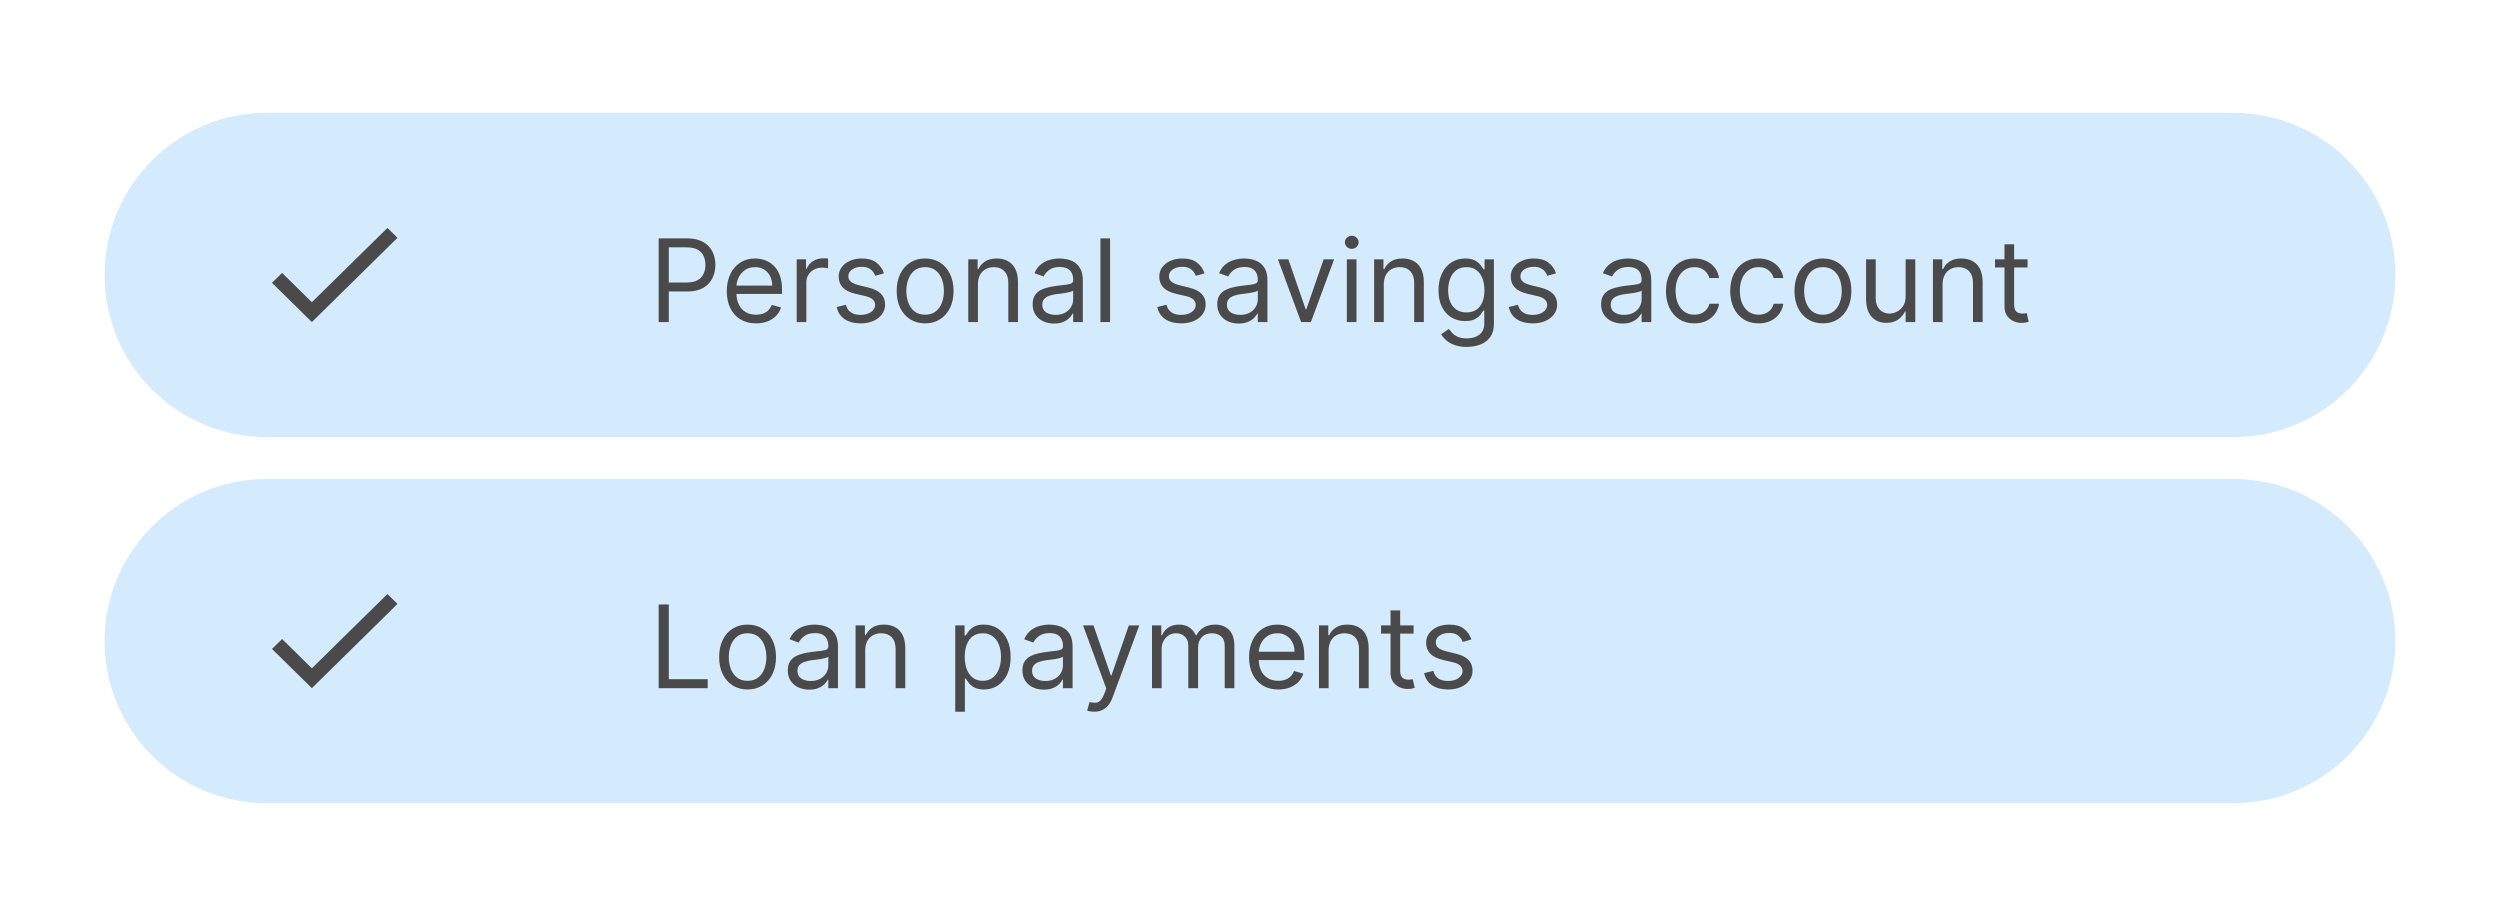
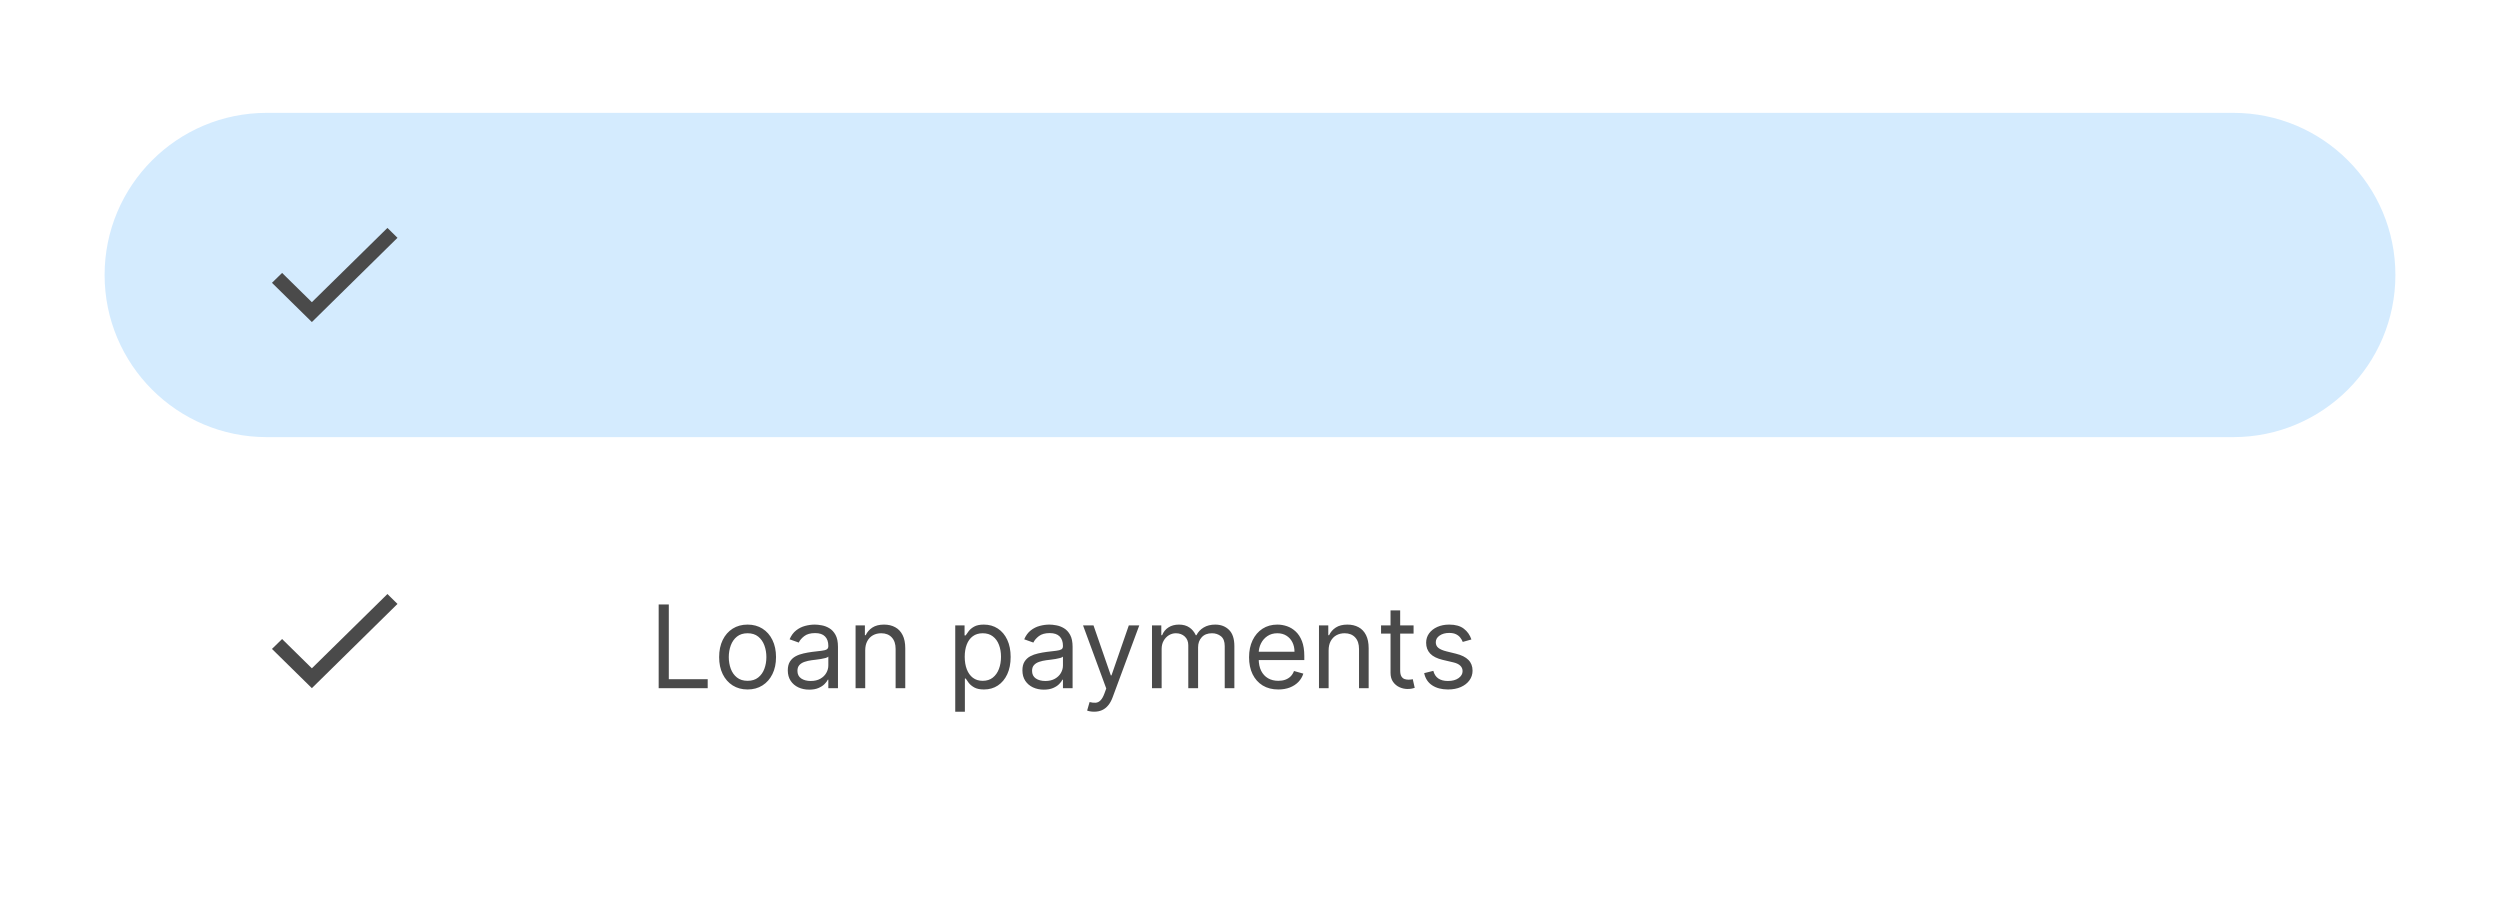
<svg xmlns="http://www.w3.org/2000/svg" width="239" height="87" viewBox="0 0 239 87" fill="none">
  <g filter="url(#filter0_d_953_11283)">
    <path d="M213.5 10.789H25.5C16.94 10.789 10 17.729 10 26.289C10 34.849 16.94 41.789 25.5 41.789H213.5C222.06 41.789 229 34.849 229 26.289C229 17.729 222.06 10.789 213.5 10.789Z" fill="#D4EBFE" />
  </g>
  <path d="M29.814 28.89L26.969 26.091L26 27.037L29.814 30.789L38 22.735L37.038 21.789L29.814 28.89Z" fill="#4A4A4A" />
-   <path d="M62.969 30.789V22.789H65.672C66.299 22.789 66.812 22.902 67.211 23.129C67.612 23.353 67.909 23.656 68.102 24.039C68.294 24.422 68.391 24.849 68.391 25.32C68.391 25.792 68.294 26.22 68.102 26.605C67.912 26.991 67.617 27.298 67.219 27.527C66.82 27.754 66.31 27.867 65.688 27.867H63.75V27.008H65.656C66.086 27.008 66.431 26.934 66.691 26.785C66.952 26.637 67.141 26.436 67.258 26.184C67.378 25.928 67.438 25.641 67.438 25.32C67.438 25 67.378 24.713 67.258 24.461C67.141 24.208 66.951 24.01 66.688 23.867C66.424 23.721 66.075 23.648 65.641 23.648H63.938V30.789H62.969ZM72.277 30.914C71.699 30.914 71.201 30.787 70.781 30.531C70.365 30.273 70.043 29.914 69.816 29.453C69.592 28.99 69.48 28.451 69.48 27.836C69.48 27.221 69.592 26.68 69.816 26.211C70.043 25.74 70.358 25.372 70.762 25.109C71.168 24.844 71.642 24.711 72.184 24.711C72.496 24.711 72.805 24.763 73.109 24.867C73.414 24.971 73.691 25.141 73.941 25.375C74.191 25.607 74.391 25.914 74.539 26.297C74.688 26.68 74.762 27.151 74.762 27.711V28.102H70.137V27.305H73.824C73.824 26.966 73.757 26.664 73.621 26.398C73.488 26.133 73.298 25.923 73.051 25.77C72.806 25.616 72.517 25.539 72.184 25.539C71.816 25.539 71.499 25.63 71.23 25.812C70.965 25.992 70.76 26.227 70.617 26.516C70.474 26.805 70.402 27.115 70.402 27.445V27.977C70.402 28.43 70.481 28.814 70.637 29.129C70.796 29.441 71.016 29.68 71.297 29.844C71.578 30.005 71.905 30.086 72.277 30.086C72.519 30.086 72.738 30.052 72.934 29.984C73.132 29.914 73.302 29.81 73.445 29.672C73.588 29.531 73.699 29.357 73.777 29.148L74.668 29.398C74.574 29.701 74.417 29.966 74.195 30.195C73.974 30.422 73.701 30.599 73.375 30.727C73.049 30.852 72.684 30.914 72.277 30.914ZM76.164 30.789V24.789H77.055V25.695H77.117C77.227 25.398 77.424 25.158 77.711 24.973C77.997 24.788 78.32 24.695 78.68 24.695C78.747 24.695 78.832 24.697 78.934 24.699C79.035 24.702 79.112 24.706 79.164 24.711V25.648C79.133 25.641 79.061 25.629 78.949 25.613C78.84 25.595 78.724 25.586 78.602 25.586C78.31 25.586 78.049 25.647 77.82 25.77C77.594 25.889 77.414 26.056 77.281 26.27C77.151 26.48 77.086 26.721 77.086 26.992V30.789H76.164ZM84.507 26.133L83.679 26.367C83.627 26.229 83.55 26.095 83.448 25.965C83.349 25.832 83.214 25.723 83.042 25.637C82.87 25.551 82.65 25.508 82.382 25.508C82.014 25.508 81.709 25.592 81.464 25.762C81.222 25.928 81.101 26.141 81.101 26.398C81.101 26.628 81.184 26.809 81.351 26.941C81.517 27.074 81.778 27.185 82.132 27.273L83.022 27.492C83.559 27.622 83.959 27.822 84.222 28.09C84.485 28.355 84.616 28.698 84.616 29.117C84.616 29.461 84.517 29.768 84.319 30.039C84.124 30.31 83.851 30.523 83.499 30.68C83.147 30.836 82.739 30.914 82.272 30.914C81.66 30.914 81.154 30.781 80.753 30.516C80.352 30.25 80.098 29.862 79.991 29.352L80.866 29.133C80.95 29.456 81.107 29.698 81.339 29.859C81.573 30.021 81.879 30.102 82.257 30.102C82.686 30.102 83.028 30.01 83.28 29.828C83.535 29.643 83.663 29.422 83.663 29.164C83.663 28.956 83.59 28.781 83.444 28.641C83.298 28.497 83.074 28.391 82.772 28.32L81.772 28.086C81.223 27.956 80.819 27.754 80.561 27.48C80.306 27.204 80.179 26.859 80.179 26.445C80.179 26.107 80.274 25.807 80.464 25.547C80.656 25.287 80.918 25.082 81.249 24.934C81.582 24.785 81.96 24.711 82.382 24.711C82.975 24.711 83.442 24.841 83.78 25.102C84.121 25.362 84.364 25.706 84.507 26.133ZM88.441 30.914C87.9 30.914 87.424 30.785 87.016 30.527C86.609 30.27 86.292 29.909 86.062 29.445C85.836 28.982 85.723 28.44 85.723 27.82C85.723 27.195 85.836 26.65 86.062 26.184C86.292 25.717 86.609 25.355 87.016 25.098C87.424 24.84 87.9 24.711 88.441 24.711C88.983 24.711 89.457 24.84 89.863 25.098C90.272 25.355 90.59 25.717 90.816 26.184C91.046 26.65 91.16 27.195 91.16 27.82C91.16 28.44 91.046 28.982 90.816 29.445C90.59 29.909 90.272 30.27 89.863 30.527C89.457 30.785 88.983 30.914 88.441 30.914ZM88.441 30.086C88.853 30.086 89.191 29.98 89.457 29.77C89.723 29.559 89.919 29.281 90.047 28.938C90.174 28.594 90.238 28.221 90.238 27.82C90.238 27.419 90.174 27.046 90.047 26.699C89.919 26.353 89.723 26.073 89.457 25.859C89.191 25.646 88.853 25.539 88.441 25.539C88.03 25.539 87.691 25.646 87.426 25.859C87.16 26.073 86.963 26.353 86.836 26.699C86.708 27.046 86.644 27.419 86.644 27.82C86.644 28.221 86.708 28.594 86.836 28.938C86.963 29.281 87.16 29.559 87.426 29.77C87.691 29.98 88.03 30.086 88.441 30.086ZM93.489 27.18V30.789H92.567V24.789H93.458V25.727H93.536C93.677 25.422 93.89 25.177 94.177 24.992C94.463 24.805 94.833 24.711 95.286 24.711C95.692 24.711 96.048 24.794 96.353 24.961C96.657 25.125 96.894 25.375 97.063 25.711C97.233 26.044 97.317 26.466 97.317 26.977V30.789H96.395V27.039C96.395 26.568 96.273 26.201 96.028 25.938C95.783 25.672 95.448 25.539 95.02 25.539C94.726 25.539 94.463 25.603 94.231 25.73C94.002 25.858 93.821 26.044 93.688 26.289C93.556 26.534 93.489 26.831 93.489 27.18ZM100.768 30.93C100.387 30.93 100.042 30.858 99.732 30.715C99.422 30.569 99.176 30.359 98.994 30.086C98.812 29.81 98.721 29.477 98.721 29.086C98.721 28.742 98.788 28.463 98.924 28.25C99.059 28.034 99.24 27.865 99.467 27.742C99.693 27.62 99.943 27.529 100.217 27.469C100.493 27.406 100.77 27.357 101.049 27.32C101.413 27.273 101.709 27.238 101.935 27.215C102.165 27.189 102.331 27.146 102.435 27.086C102.542 27.026 102.596 26.922 102.596 26.773V26.742C102.596 26.357 102.49 26.057 102.279 25.844C102.071 25.63 101.755 25.523 101.33 25.523C100.89 25.523 100.545 25.62 100.295 25.812C100.045 26.005 99.869 26.211 99.768 26.43L98.893 26.117C99.049 25.753 99.257 25.469 99.518 25.266C99.781 25.06 100.067 24.917 100.377 24.836C100.689 24.753 100.997 24.711 101.299 24.711C101.491 24.711 101.713 24.734 101.963 24.781C102.215 24.826 102.459 24.918 102.693 25.059C102.93 25.199 103.127 25.412 103.283 25.695C103.439 25.979 103.518 26.359 103.518 26.836V30.789H102.596V29.977H102.549C102.486 30.107 102.382 30.246 102.236 30.395C102.09 30.543 101.896 30.669 101.654 30.773C101.412 30.878 101.116 30.93 100.768 30.93ZM100.908 30.102C101.273 30.102 101.58 30.03 101.83 29.887C102.083 29.744 102.273 29.559 102.4 29.332C102.531 29.105 102.596 28.867 102.596 28.617V27.773C102.557 27.82 102.471 27.863 102.338 27.902C102.208 27.939 102.057 27.971 101.885 28C101.715 28.026 101.55 28.049 101.389 28.07C101.23 28.088 101.101 28.104 101.002 28.117C100.762 28.148 100.538 28.199 100.33 28.27C100.124 28.337 99.958 28.44 99.83 28.578C99.705 28.713 99.643 28.898 99.643 29.133C99.643 29.453 99.761 29.695 99.998 29.859C100.238 30.021 100.541 30.102 100.908 30.102ZM106.122 22.789V30.789H105.2V22.789H106.122ZM115.154 26.133L114.326 26.367C114.274 26.229 114.197 26.095 114.096 25.965C113.997 25.832 113.861 25.723 113.689 25.637C113.518 25.551 113.298 25.508 113.029 25.508C112.662 25.508 112.356 25.592 112.111 25.762C111.869 25.928 111.748 26.141 111.748 26.398C111.748 26.628 111.831 26.809 111.998 26.941C112.165 27.074 112.425 27.185 112.779 27.273L113.67 27.492C114.206 27.622 114.606 27.822 114.869 28.09C115.132 28.355 115.264 28.698 115.264 29.117C115.264 29.461 115.165 29.768 114.967 30.039C114.771 30.31 114.498 30.523 114.146 30.68C113.795 30.836 113.386 30.914 112.92 30.914C112.308 30.914 111.801 30.781 111.4 30.516C110.999 30.25 110.745 29.862 110.639 29.352L111.514 29.133C111.597 29.456 111.755 29.698 111.986 29.859C112.221 30.021 112.527 30.102 112.904 30.102C113.334 30.102 113.675 30.01 113.928 29.828C114.183 29.643 114.311 29.422 114.311 29.164C114.311 28.956 114.238 28.781 114.092 28.641C113.946 28.497 113.722 28.391 113.42 28.32L112.42 28.086C111.87 27.956 111.467 27.754 111.209 27.48C110.954 27.204 110.826 26.859 110.826 26.445C110.826 26.107 110.921 25.807 111.111 25.547C111.304 25.287 111.566 25.082 111.896 24.934C112.23 24.785 112.607 24.711 113.029 24.711C113.623 24.711 114.089 24.841 114.428 25.102C114.769 25.362 115.011 25.706 115.154 26.133ZM118.417 30.93C118.037 30.93 117.692 30.858 117.382 30.715C117.072 30.569 116.826 30.359 116.644 30.086C116.461 29.81 116.37 29.477 116.37 29.086C116.37 28.742 116.438 28.463 116.573 28.25C116.709 28.034 116.89 27.865 117.116 27.742C117.343 27.62 117.593 27.529 117.866 27.469C118.142 27.406 118.42 27.357 118.698 27.32C119.063 27.273 119.358 27.238 119.585 27.215C119.814 27.189 119.981 27.146 120.085 27.086C120.192 27.026 120.245 26.922 120.245 26.773V26.742C120.245 26.357 120.14 26.057 119.929 25.844C119.72 25.63 119.404 25.523 118.979 25.523C118.539 25.523 118.194 25.62 117.944 25.812C117.694 26.005 117.519 26.211 117.417 26.43L116.542 26.117C116.698 25.753 116.907 25.469 117.167 25.266C117.43 25.06 117.716 24.917 118.026 24.836C118.339 24.753 118.646 24.711 118.948 24.711C119.141 24.711 119.362 24.734 119.612 24.781C119.865 24.826 120.108 24.918 120.343 25.059C120.58 25.199 120.776 25.412 120.933 25.695C121.089 25.979 121.167 26.359 121.167 26.836V30.789H120.245V29.977H120.198C120.136 30.107 120.032 30.246 119.886 30.395C119.74 30.543 119.546 30.669 119.304 30.773C119.062 30.878 118.766 30.93 118.417 30.93ZM118.558 30.102C118.922 30.102 119.229 30.03 119.479 29.887C119.732 29.744 119.922 29.559 120.05 29.332C120.18 29.105 120.245 28.867 120.245 28.617V27.773C120.206 27.82 120.12 27.863 119.987 27.902C119.857 27.939 119.706 27.971 119.534 28C119.365 28.026 119.2 28.049 119.038 28.07C118.879 28.088 118.75 28.104 118.651 28.117C118.412 28.148 118.188 28.199 117.979 28.27C117.774 28.337 117.607 28.44 117.479 28.578C117.354 28.713 117.292 28.898 117.292 29.133C117.292 29.453 117.41 29.695 117.647 29.859C117.887 30.021 118.19 30.102 118.558 30.102ZM127.541 24.789L125.322 30.789H124.385L122.166 24.789H123.166L124.822 29.57H124.885L126.541 24.789H127.541ZM128.758 30.789V24.789H129.68V30.789H128.758ZM129.227 23.789C129.047 23.789 128.892 23.728 128.762 23.605C128.634 23.483 128.57 23.336 128.57 23.164C128.57 22.992 128.634 22.845 128.762 22.723C128.892 22.6 129.047 22.539 129.227 22.539C129.406 22.539 129.56 22.6 129.688 22.723C129.818 22.845 129.883 22.992 129.883 23.164C129.883 23.336 129.818 23.483 129.688 23.605C129.56 23.728 129.406 23.789 129.227 23.789ZM132.29 27.18V30.789H131.368V24.789H132.259V25.727H132.337C132.478 25.422 132.691 25.177 132.978 24.992C133.264 24.805 133.634 24.711 134.087 24.711C134.493 24.711 134.849 24.794 135.153 24.961C135.458 25.125 135.695 25.375 135.864 25.711C136.034 26.044 136.118 26.466 136.118 26.977V30.789H135.196V27.039C135.196 26.568 135.074 26.201 134.829 25.938C134.584 25.672 134.248 25.539 133.821 25.539C133.527 25.539 133.264 25.603 133.032 25.73C132.803 25.858 132.622 26.044 132.489 26.289C132.356 26.534 132.29 26.831 132.29 27.18ZM140.225 33.164C139.779 33.164 139.396 33.107 139.076 32.992C138.756 32.88 138.489 32.732 138.275 32.547C138.064 32.365 137.896 32.169 137.771 31.961L138.506 31.445C138.589 31.555 138.695 31.68 138.822 31.82C138.95 31.963 139.124 32.087 139.346 32.191C139.57 32.298 139.863 32.352 140.225 32.352C140.709 32.352 141.109 32.234 141.424 32C141.739 31.766 141.896 31.398 141.896 30.898V29.68H141.818C141.751 29.789 141.654 29.924 141.529 30.086C141.407 30.245 141.23 30.387 140.998 30.512C140.769 30.634 140.459 30.695 140.068 30.695C139.584 30.695 139.149 30.581 138.764 30.352C138.381 30.122 138.077 29.789 137.854 29.352C137.632 28.914 137.521 28.383 137.521 27.758C137.521 27.143 137.63 26.608 137.846 26.152C138.062 25.694 138.363 25.34 138.748 25.09C139.133 24.837 139.579 24.711 140.084 24.711C140.475 24.711 140.785 24.776 141.014 24.906C141.245 25.034 141.423 25.18 141.545 25.344C141.67 25.505 141.766 25.638 141.834 25.742H141.928V24.789H142.818V30.961C142.818 31.477 142.701 31.896 142.467 32.219C142.235 32.544 141.923 32.783 141.529 32.934C141.139 33.087 140.704 33.164 140.225 33.164ZM140.193 29.867C140.563 29.867 140.876 29.783 141.131 29.613C141.386 29.444 141.58 29.201 141.713 28.883C141.846 28.565 141.912 28.185 141.912 27.742C141.912 27.31 141.847 26.928 141.717 26.598C141.587 26.267 141.394 26.008 141.139 25.82C140.883 25.633 140.568 25.539 140.193 25.539C139.803 25.539 139.477 25.638 139.217 25.836C138.959 26.034 138.765 26.299 138.635 26.633C138.507 26.966 138.443 27.336 138.443 27.742C138.443 28.159 138.508 28.527 138.639 28.848C138.771 29.165 138.967 29.415 139.225 29.598C139.485 29.777 139.808 29.867 140.193 29.867ZM148.756 26.133L147.928 26.367C147.876 26.229 147.799 26.095 147.697 25.965C147.598 25.832 147.463 25.723 147.291 25.637C147.119 25.551 146.899 25.508 146.631 25.508C146.264 25.508 145.958 25.592 145.713 25.762C145.471 25.928 145.35 26.141 145.35 26.398C145.35 26.628 145.433 26.809 145.6 26.941C145.766 27.074 146.027 27.185 146.381 27.273L147.271 27.492C147.808 27.622 148.208 27.822 148.471 28.09C148.734 28.355 148.865 28.698 148.865 29.117C148.865 29.461 148.766 29.768 148.568 30.039C148.373 30.31 148.1 30.523 147.748 30.68C147.396 30.836 146.988 30.914 146.521 30.914C145.91 30.914 145.403 30.781 145.002 30.516C144.601 30.25 144.347 29.862 144.24 29.352L145.115 29.133C145.199 29.456 145.356 29.698 145.588 29.859C145.822 30.021 146.128 30.102 146.506 30.102C146.936 30.102 147.277 30.01 147.529 29.828C147.785 29.643 147.912 29.422 147.912 29.164C147.912 28.956 147.839 28.781 147.693 28.641C147.548 28.497 147.324 28.391 147.021 28.32L146.021 28.086C145.472 27.956 145.068 27.754 144.811 27.48C144.555 27.204 144.428 26.859 144.428 26.445C144.428 26.107 144.523 25.807 144.713 25.547C144.906 25.287 145.167 25.082 145.498 24.934C145.831 24.785 146.209 24.711 146.631 24.711C147.225 24.711 147.691 24.841 148.029 25.102C148.37 25.362 148.613 25.706 148.756 26.133ZM155.112 30.93C154.732 30.93 154.387 30.858 154.077 30.715C153.767 30.569 153.521 30.359 153.339 30.086C153.157 29.81 153.065 29.477 153.065 29.086C153.065 28.742 153.133 28.463 153.269 28.25C153.404 28.034 153.585 27.865 153.812 27.742C154.038 27.62 154.288 27.529 154.562 27.469C154.838 27.406 155.115 27.357 155.394 27.32C155.758 27.273 156.054 27.238 156.28 27.215C156.509 27.189 156.676 27.146 156.78 27.086C156.887 27.026 156.94 26.922 156.94 26.773V26.742C156.94 26.357 156.835 26.057 156.624 25.844C156.416 25.63 156.099 25.523 155.675 25.523C155.235 25.523 154.89 25.62 154.64 25.812C154.39 26.005 154.214 26.211 154.112 26.43L153.237 26.117C153.394 25.753 153.602 25.469 153.862 25.266C154.125 25.06 154.412 24.917 154.722 24.836C155.034 24.753 155.341 24.711 155.644 24.711C155.836 24.711 156.058 24.734 156.308 24.781C156.56 24.826 156.804 24.918 157.038 25.059C157.275 25.199 157.472 25.412 157.628 25.695C157.784 25.979 157.862 26.359 157.862 26.836V30.789H156.94V29.977H156.894C156.831 30.107 156.727 30.246 156.581 30.395C156.435 30.543 156.241 30.669 155.999 30.773C155.757 30.878 155.461 30.93 155.112 30.93ZM155.253 30.102C155.618 30.102 155.925 30.03 156.175 29.887C156.427 29.744 156.618 29.559 156.745 29.332C156.875 29.105 156.94 28.867 156.94 28.617V27.773C156.901 27.82 156.815 27.863 156.683 27.902C156.552 27.939 156.401 27.971 156.229 28C156.06 28.026 155.895 28.049 155.733 28.07C155.575 28.088 155.446 28.104 155.347 28.117C155.107 28.148 154.883 28.199 154.675 28.27C154.469 28.337 154.302 28.44 154.175 28.578C154.05 28.713 153.987 28.898 153.987 29.133C153.987 29.453 154.106 29.695 154.343 29.859C154.582 30.021 154.886 30.102 155.253 30.102ZM161.982 30.914C161.42 30.914 160.936 30.781 160.529 30.516C160.123 30.25 159.811 29.884 159.592 29.418C159.373 28.952 159.264 28.419 159.264 27.82C159.264 27.211 159.376 26.673 159.6 26.207C159.826 25.738 160.141 25.372 160.545 25.109C160.951 24.844 161.425 24.711 161.967 24.711C162.389 24.711 162.769 24.789 163.107 24.945C163.446 25.102 163.723 25.32 163.939 25.602C164.156 25.883 164.29 26.211 164.342 26.586H163.42C163.35 26.312 163.193 26.07 162.951 25.859C162.712 25.646 162.389 25.539 161.982 25.539C161.623 25.539 161.308 25.633 161.037 25.82C160.769 26.005 160.559 26.267 160.408 26.605C160.26 26.941 160.186 27.336 160.186 27.789C160.186 28.253 160.258 28.656 160.404 29C160.553 29.344 160.761 29.611 161.029 29.801C161.3 29.991 161.618 30.086 161.982 30.086C162.222 30.086 162.439 30.044 162.635 29.961C162.83 29.878 162.995 29.758 163.131 29.602C163.266 29.445 163.363 29.258 163.42 29.039H164.342C164.29 29.393 164.161 29.712 163.955 29.996C163.752 30.277 163.482 30.501 163.146 30.668C162.813 30.832 162.425 30.914 161.982 30.914ZM168.127 30.914C167.564 30.914 167.08 30.781 166.674 30.516C166.268 30.25 165.955 29.884 165.736 29.418C165.518 28.952 165.408 28.419 165.408 27.82C165.408 27.211 165.52 26.673 165.744 26.207C165.971 25.738 166.286 25.372 166.689 25.109C167.096 24.844 167.57 24.711 168.111 24.711C168.533 24.711 168.913 24.789 169.252 24.945C169.59 25.102 169.868 25.32 170.084 25.602C170.3 25.883 170.434 26.211 170.486 26.586H169.564C169.494 26.312 169.338 26.07 169.096 25.859C168.856 25.646 168.533 25.539 168.127 25.539C167.768 25.539 167.452 25.633 167.182 25.82C166.913 26.005 166.704 26.267 166.553 26.605C166.404 26.941 166.33 27.336 166.33 27.789C166.33 28.253 166.403 28.656 166.549 29C166.697 29.344 166.906 29.611 167.174 29.801C167.445 29.991 167.762 30.086 168.127 30.086C168.367 30.086 168.584 30.044 168.779 29.961C168.975 29.878 169.14 29.758 169.275 29.602C169.411 29.445 169.507 29.258 169.564 29.039H170.486C170.434 29.393 170.305 29.712 170.1 29.996C169.896 30.277 169.627 30.501 169.291 30.668C168.958 30.832 168.57 30.914 168.127 30.914ZM174.271 30.914C173.73 30.914 173.255 30.785 172.846 30.527C172.439 30.27 172.122 29.909 171.893 29.445C171.666 28.982 171.553 28.44 171.553 27.82C171.553 27.195 171.666 26.65 171.893 26.184C172.122 25.717 172.439 25.355 172.846 25.098C173.255 24.84 173.73 24.711 174.271 24.711C174.813 24.711 175.287 24.84 175.693 25.098C176.102 25.355 176.42 25.717 176.646 26.184C176.876 26.65 176.99 27.195 176.99 27.82C176.99 28.44 176.876 28.982 176.646 29.445C176.42 29.909 176.102 30.27 175.693 30.527C175.287 30.785 174.813 30.914 174.271 30.914ZM174.271 30.086C174.683 30.086 175.021 29.98 175.287 29.77C175.553 29.559 175.749 29.281 175.877 28.938C176.005 28.594 176.068 28.221 176.068 27.82C176.068 27.419 176.005 27.046 175.877 26.699C175.749 26.353 175.553 26.073 175.287 25.859C175.021 25.646 174.683 25.539 174.271 25.539C173.86 25.539 173.521 25.646 173.256 25.859C172.99 26.073 172.794 26.353 172.666 26.699C172.538 27.046 172.475 27.419 172.475 27.82C172.475 28.221 172.538 28.594 172.666 28.938C172.794 29.281 172.99 29.559 173.256 29.77C173.521 29.98 173.86 30.086 174.271 30.086ZM182.179 28.336V24.789H183.101V30.789H182.179V29.773H182.116C181.976 30.078 181.757 30.337 181.46 30.551C181.163 30.762 180.788 30.867 180.335 30.867C179.96 30.867 179.627 30.785 179.335 30.621C179.043 30.454 178.814 30.204 178.647 29.871C178.481 29.535 178.397 29.112 178.397 28.602V24.789H179.319V28.539C179.319 28.977 179.442 29.326 179.687 29.586C179.934 29.846 180.249 29.977 180.632 29.977C180.861 29.977 181.094 29.918 181.331 29.801C181.571 29.684 181.771 29.504 181.933 29.262C182.097 29.02 182.179 28.711 182.179 28.336ZM185.711 27.18V30.789H184.789V24.789H185.68V25.727H185.758C185.898 25.422 186.112 25.177 186.398 24.992C186.685 24.805 187.055 24.711 187.508 24.711C187.914 24.711 188.27 24.794 188.574 24.961C188.879 25.125 189.116 25.375 189.285 25.711C189.454 26.044 189.539 26.466 189.539 26.977V30.789H188.617V27.039C188.617 26.568 188.495 26.201 188.25 25.938C188.005 25.672 187.669 25.539 187.242 25.539C186.948 25.539 186.685 25.603 186.453 25.73C186.224 25.858 186.043 26.044 185.91 26.289C185.777 26.534 185.711 26.831 185.711 27.18ZM193.833 24.789V25.57H190.724V24.789H193.833ZM191.63 23.352H192.552V29.07C192.552 29.331 192.59 29.526 192.665 29.656C192.743 29.784 192.842 29.87 192.962 29.914C193.084 29.956 193.213 29.977 193.349 29.977C193.45 29.977 193.534 29.971 193.599 29.961C193.664 29.948 193.716 29.938 193.755 29.93L193.942 30.758C193.88 30.781 193.793 30.805 193.681 30.828C193.569 30.854 193.427 30.867 193.255 30.867C192.994 30.867 192.739 30.811 192.489 30.699C192.242 30.587 192.036 30.417 191.872 30.188C191.711 29.958 191.63 29.669 191.63 29.32V23.352Z" fill="#4A4A4A" />
  <g filter="url(#filter1_d_953_11283)">
-     <path d="M213.5 45.789H25.5C16.94 45.789 10 52.729 10 61.289C10 69.85 16.94 76.789 25.5 76.789H213.5C222.06 76.789 229 69.85 229 61.289C229 52.729 222.06 45.789 213.5 45.789Z" fill="#D4EBFE" />
-   </g>
+     </g>
  <path d="M29.814 63.89L26.969 61.091L26 62.037L29.814 65.789L38 57.735L37.038 56.789L29.814 63.89Z" fill="#4A4A4A" />
  <path d="M62.969 65.789V57.789H63.938V64.93H67.656V65.789H62.969ZM71.469 65.914C70.927 65.914 70.452 65.785 70.043 65.527C69.637 65.269 69.319 64.909 69.09 64.445C68.863 63.982 68.75 63.44 68.75 62.82C68.75 62.195 68.863 61.65 69.09 61.184C69.319 60.717 69.637 60.355 70.043 60.098C70.452 59.84 70.927 59.711 71.469 59.711C72.01 59.711 72.484 59.84 72.891 60.098C73.299 60.355 73.617 60.717 73.844 61.184C74.073 61.65 74.188 62.195 74.188 62.82C74.188 63.44 74.073 63.982 73.844 64.445C73.617 64.909 73.299 65.269 72.891 65.527C72.484 65.785 72.01 65.914 71.469 65.914ZM71.469 65.086C71.88 65.086 72.219 64.981 72.484 64.769C72.75 64.559 72.947 64.281 73.074 63.938C73.202 63.594 73.266 63.221 73.266 62.82C73.266 62.419 73.202 62.046 73.074 61.699C72.947 61.353 72.75 61.073 72.484 60.859C72.219 60.646 71.88 60.539 71.469 60.539C71.057 60.539 70.719 60.646 70.453 60.859C70.187 61.073 69.991 61.353 69.863 61.699C69.736 62.046 69.672 62.419 69.672 62.82C69.672 63.221 69.736 63.594 69.863 63.938C69.991 64.281 70.187 64.559 70.453 64.769C70.719 64.981 71.057 65.086 71.469 65.086ZM77.36 65.93C76.98 65.93 76.635 65.858 76.325 65.715C76.015 65.569 75.769 65.359 75.587 65.086C75.404 64.81 75.313 64.477 75.313 64.086C75.313 63.742 75.381 63.464 75.517 63.25C75.652 63.034 75.833 62.865 76.06 62.742C76.286 62.62 76.536 62.529 76.81 62.469C77.086 62.406 77.363 62.357 77.642 62.32C78.006 62.273 78.302 62.238 78.528 62.215C78.757 62.189 78.924 62.146 79.028 62.086C79.135 62.026 79.188 61.922 79.188 61.773V61.742C79.188 61.357 79.083 61.057 78.872 60.844C78.664 60.63 78.347 60.523 77.923 60.523C77.483 60.523 77.138 60.62 76.888 60.812C76.638 61.005 76.462 61.211 76.36 61.43L75.485 61.117C75.641 60.753 75.85 60.469 76.11 60.266C76.373 60.06 76.66 59.917 76.97 59.836C77.282 59.753 77.59 59.711 77.892 59.711C78.084 59.711 78.306 59.734 78.556 59.781C78.808 59.825 79.052 59.918 79.286 60.059C79.523 60.199 79.72 60.411 79.876 60.695C80.032 60.979 80.11 61.359 80.11 61.836V65.789H79.188V64.977H79.142C79.079 65.107 78.975 65.246 78.829 65.394C78.683 65.543 78.489 65.669 78.247 65.773C78.005 65.878 77.709 65.93 77.36 65.93ZM77.501 65.102C77.866 65.102 78.173 65.03 78.423 64.887C78.675 64.743 78.866 64.559 78.993 64.332C79.123 64.106 79.188 63.867 79.188 63.617V62.773C79.149 62.82 79.064 62.863 78.931 62.902C78.8 62.939 78.649 62.971 78.478 63C78.308 63.026 78.143 63.05 77.981 63.07C77.823 63.089 77.694 63.104 77.595 63.117C77.355 63.148 77.131 63.199 76.923 63.27C76.717 63.337 76.55 63.44 76.423 63.578C76.298 63.714 76.235 63.898 76.235 64.133C76.235 64.453 76.354 64.695 76.591 64.859C76.83 65.021 77.134 65.102 77.501 65.102ZM82.715 62.18V65.789H81.793V59.789H82.684V60.727H82.762C82.902 60.422 83.116 60.177 83.402 59.992C83.689 59.805 84.059 59.711 84.512 59.711C84.918 59.711 85.273 59.794 85.578 59.961C85.883 60.125 86.12 60.375 86.289 60.711C86.458 61.044 86.543 61.466 86.543 61.977V65.789H85.621V62.039C85.621 61.568 85.499 61.2 85.254 60.938C85.009 60.672 84.673 60.539 84.246 60.539C83.952 60.539 83.689 60.603 83.457 60.73C83.228 60.858 83.047 61.044 82.914 61.289C82.781 61.534 82.715 61.831 82.715 62.18ZM91.321 68.039V59.789H92.212V60.742H92.321C92.389 60.638 92.483 60.505 92.603 60.344C92.725 60.18 92.899 60.034 93.126 59.906C93.355 59.776 93.665 59.711 94.056 59.711C94.561 59.711 95.006 59.837 95.392 60.09C95.777 60.342 96.078 60.7 96.294 61.164C96.51 61.628 96.618 62.175 96.618 62.805C96.618 63.44 96.51 63.991 96.294 64.457C96.078 64.921 95.778 65.28 95.395 65.535C95.013 65.788 94.571 65.914 94.071 65.914C93.686 65.914 93.377 65.85 93.145 65.723C92.914 65.592 92.735 65.445 92.61 65.281C92.485 65.115 92.389 64.977 92.321 64.867H92.243V68.039H91.321ZM92.228 62.789C92.228 63.242 92.294 63.642 92.427 63.988C92.56 64.332 92.754 64.602 93.009 64.797C93.264 64.99 93.576 65.086 93.946 65.086C94.332 65.086 94.653 64.984 94.911 64.781C95.171 64.576 95.367 64.299 95.497 63.953C95.63 63.604 95.696 63.216 95.696 62.789C95.696 62.367 95.631 61.987 95.501 61.648C95.373 61.307 95.179 61.038 94.919 60.84C94.661 60.639 94.337 60.539 93.946 60.539C93.571 60.539 93.256 60.634 93.001 60.824C92.746 61.012 92.553 61.275 92.423 61.613C92.293 61.949 92.228 62.341 92.228 62.789ZM99.79 65.93C99.41 65.93 99.065 65.858 98.755 65.715C98.445 65.569 98.199 65.359 98.017 65.086C97.834 64.81 97.743 64.477 97.743 64.086C97.743 63.742 97.811 63.464 97.946 63.25C98.082 63.034 98.263 62.865 98.489 62.742C98.716 62.62 98.966 62.529 99.239 62.469C99.515 62.406 99.793 62.357 100.071 62.32C100.436 62.273 100.731 62.238 100.958 62.215C101.187 62.189 101.354 62.146 101.458 62.086C101.565 62.026 101.618 61.922 101.618 61.773V61.742C101.618 61.357 101.513 61.057 101.302 60.844C101.093 60.63 100.777 60.523 100.352 60.523C99.912 60.523 99.567 60.62 99.317 60.812C99.067 61.005 98.892 61.211 98.79 61.43L97.915 61.117C98.071 60.753 98.28 60.469 98.54 60.266C98.803 60.06 99.09 59.917 99.399 59.836C99.712 59.753 100.019 59.711 100.321 59.711C100.514 59.711 100.735 59.734 100.985 59.781C101.238 59.825 101.481 59.918 101.716 60.059C101.953 60.199 102.149 60.411 102.306 60.695C102.462 60.979 102.54 61.359 102.54 61.836V65.789H101.618V64.977H101.571C101.509 65.107 101.405 65.246 101.259 65.394C101.113 65.543 100.919 65.669 100.677 65.773C100.435 65.878 100.139 65.93 99.79 65.93ZM99.931 65.102C100.295 65.102 100.602 65.03 100.852 64.887C101.105 64.743 101.295 64.559 101.423 64.332C101.553 64.106 101.618 63.867 101.618 63.617V62.773C101.579 62.82 101.493 62.863 101.36 62.902C101.23 62.939 101.079 62.971 100.907 63C100.738 63.026 100.573 63.05 100.411 63.07C100.252 63.089 100.123 63.104 100.024 63.117C99.785 63.148 99.561 63.199 99.353 63.27C99.147 63.337 98.98 63.44 98.853 63.578C98.728 63.714 98.665 63.898 98.665 64.133C98.665 64.453 98.784 64.695 99.02 64.859C99.26 65.021 99.564 65.102 99.931 65.102ZM104.602 68.039C104.445 68.039 104.306 68.026 104.184 68C104.061 67.977 103.977 67.953 103.93 67.93L104.164 67.117C104.388 67.174 104.586 67.195 104.758 67.18C104.93 67.164 105.082 67.087 105.215 66.949C105.35 66.814 105.474 66.594 105.586 66.289L105.758 65.82L103.539 59.789H104.539L106.195 64.57H106.258L107.914 59.789H108.914L106.367 66.664C106.253 66.974 106.111 67.231 105.941 67.434C105.772 67.639 105.575 67.792 105.352 67.891C105.13 67.99 104.88 68.039 104.602 68.039ZM110.131 65.789V59.789H111.021V60.727H111.1C111.225 60.406 111.426 60.158 111.705 59.98C111.984 59.801 112.318 59.711 112.709 59.711C113.105 59.711 113.434 59.801 113.697 59.98C113.963 60.158 114.17 60.406 114.318 60.727H114.381C114.535 60.417 114.765 60.171 115.072 59.988C115.38 59.803 115.748 59.711 116.178 59.711C116.714 59.711 117.153 59.879 117.494 60.215C117.835 60.548 118.006 61.068 118.006 61.773V65.789H117.084V61.773C117.084 61.331 116.963 61.014 116.721 60.824C116.479 60.634 116.193 60.539 115.865 60.539C115.443 60.539 115.117 60.667 114.885 60.922C114.653 61.175 114.537 61.495 114.537 61.883V65.789H113.6V61.68C113.6 61.339 113.489 61.064 113.268 60.855C113.046 60.645 112.761 60.539 112.412 60.539C112.173 60.539 111.949 60.603 111.74 60.73C111.535 60.858 111.368 61.035 111.24 61.262C111.115 61.486 111.053 61.745 111.053 62.039V65.789H110.131ZM122.207 65.914C121.629 65.914 121.13 65.787 120.711 65.531C120.294 65.273 119.973 64.914 119.746 64.453C119.522 63.99 119.41 63.45 119.41 62.836C119.41 62.221 119.522 61.68 119.746 61.211C119.973 60.74 120.288 60.372 120.691 60.109C121.098 59.844 121.572 59.711 122.113 59.711C122.426 59.711 122.734 59.763 123.039 59.867C123.344 59.971 123.621 60.141 123.871 60.375C124.121 60.607 124.32 60.914 124.469 61.297C124.617 61.68 124.691 62.151 124.691 62.711V63.102H120.066V62.305H123.754C123.754 61.966 123.686 61.664 123.551 61.398C123.418 61.133 123.228 60.923 122.98 60.77C122.736 60.616 122.447 60.539 122.113 60.539C121.746 60.539 121.428 60.63 121.16 60.812C120.895 60.992 120.69 61.227 120.547 61.516C120.404 61.805 120.332 62.115 120.332 62.445V62.977C120.332 63.43 120.41 63.814 120.566 64.129C120.725 64.441 120.945 64.68 121.227 64.844C121.508 65.005 121.835 65.086 122.207 65.086C122.449 65.086 122.668 65.052 122.863 64.984C123.061 64.914 123.232 64.81 123.375 64.672C123.518 64.531 123.629 64.357 123.707 64.148L124.598 64.398C124.504 64.701 124.346 64.966 124.125 65.195C123.904 65.422 123.63 65.599 123.305 65.727C122.979 65.852 122.613 65.914 122.207 65.914ZM127.016 62.18V65.789H126.094V59.789H126.984V60.727H127.063C127.203 60.422 127.417 60.177 127.703 59.992C127.99 59.805 128.359 59.711 128.813 59.711C129.219 59.711 129.574 59.794 129.879 59.961C130.184 60.125 130.421 60.375 130.59 60.711C130.759 61.044 130.844 61.466 130.844 61.977V65.789H129.922V62.039C129.922 61.568 129.799 61.2 129.555 60.938C129.31 60.672 128.974 60.539 128.547 60.539C128.253 60.539 127.99 60.603 127.758 60.73C127.529 60.858 127.348 61.044 127.215 61.289C127.082 61.534 127.016 61.831 127.016 62.18ZM135.138 59.789V60.57H132.028V59.789H135.138ZM132.935 58.352H133.856V64.07C133.856 64.331 133.894 64.526 133.97 64.656C134.048 64.784 134.147 64.87 134.267 64.914C134.389 64.956 134.518 64.977 134.653 64.977C134.755 64.977 134.838 64.971 134.903 64.961C134.968 64.948 135.021 64.938 135.06 64.93L135.247 65.758C135.185 65.781 135.097 65.805 134.985 65.828C134.873 65.854 134.731 65.867 134.56 65.867C134.299 65.867 134.044 65.811 133.794 65.699C133.547 65.587 133.341 65.417 133.177 65.188C133.015 64.958 132.935 64.669 132.935 64.32V58.352ZM140.667 61.133L139.839 61.367C139.787 61.229 139.71 61.095 139.608 60.965C139.509 60.832 139.374 60.723 139.202 60.637C139.03 60.551 138.81 60.508 138.542 60.508C138.175 60.508 137.869 60.592 137.624 60.762C137.382 60.928 137.261 61.141 137.261 61.398C137.261 61.628 137.344 61.809 137.511 61.941C137.677 62.074 137.938 62.185 138.292 62.273L139.183 62.492C139.719 62.622 140.119 62.822 140.382 63.09C140.645 63.355 140.776 63.698 140.776 64.117C140.776 64.461 140.677 64.768 140.479 65.039C140.284 65.31 140.011 65.523 139.659 65.68C139.308 65.836 138.899 65.914 138.433 65.914C137.821 65.914 137.314 65.781 136.913 65.516C136.512 65.25 136.258 64.862 136.151 64.352L137.026 64.133C137.11 64.456 137.267 64.698 137.499 64.859C137.733 65.021 138.039 65.102 138.417 65.102C138.847 65.102 139.188 65.01 139.44 64.828C139.696 64.643 139.823 64.422 139.823 64.164C139.823 63.956 139.75 63.781 139.604 63.641C139.459 63.497 139.235 63.391 138.933 63.32L137.933 63.086C137.383 62.956 136.979 62.754 136.722 62.48C136.466 62.204 136.339 61.859 136.339 61.445C136.339 61.107 136.434 60.807 136.624 60.547C136.817 60.286 137.078 60.082 137.409 59.934C137.743 59.785 138.12 59.711 138.542 59.711C139.136 59.711 139.602 59.841 139.94 60.102C140.282 60.362 140.524 60.706 140.667 61.133Z" fill="#4A4A4A" />
  <defs>
    <filter id="filter0_d_953_11283" x="0" y="0.789" width="239" height="51" filterUnits="userSpaceOnUse" color-interpolation-filters="sRGB">
      <feFlood flood-opacity="0" result="BackgroundImageFix" />
      <feColorMatrix in="SourceAlpha" type="matrix" values="0 0 0 0 0 0 0 0 0 0 0 0 0 0 0 0 0 0 127 0" result="hardAlpha" />
      <feOffset />
      <feGaussianBlur stdDeviation="5" />
      <feComposite in2="hardAlpha" operator="out" />
      <feColorMatrix type="matrix" values="0 0 0 0 0 0 0 0 0 0 0 0 0 0 0 0 0 0 0.1 0" />
      <feBlend mode="normal" in2="BackgroundImageFix" result="effect1_dropShadow_953_11283" />
      <feBlend mode="normal" in="SourceGraphic" in2="effect1_dropShadow_953_11283" result="shape" />
    </filter>
    <filter id="filter1_d_953_11283" x="0" y="35.789" width="239" height="51" filterUnits="userSpaceOnUse" color-interpolation-filters="sRGB">
      <feFlood flood-opacity="0" result="BackgroundImageFix" />
      <feColorMatrix in="SourceAlpha" type="matrix" values="0 0 0 0 0 0 0 0 0 0 0 0 0 0 0 0 0 0 127 0" result="hardAlpha" />
      <feOffset />
      <feGaussianBlur stdDeviation="5" />
      <feComposite in2="hardAlpha" operator="out" />
      <feColorMatrix type="matrix" values="0 0 0 0 0 0 0 0 0 0 0 0 0 0 0 0 0 0 0.1 0" />
      <feBlend mode="normal" in2="BackgroundImageFix" result="effect1_dropShadow_953_11283" />
      <feBlend mode="normal" in="SourceGraphic" in2="effect1_dropShadow_953_11283" result="shape" />
    </filter>
  </defs>
</svg>